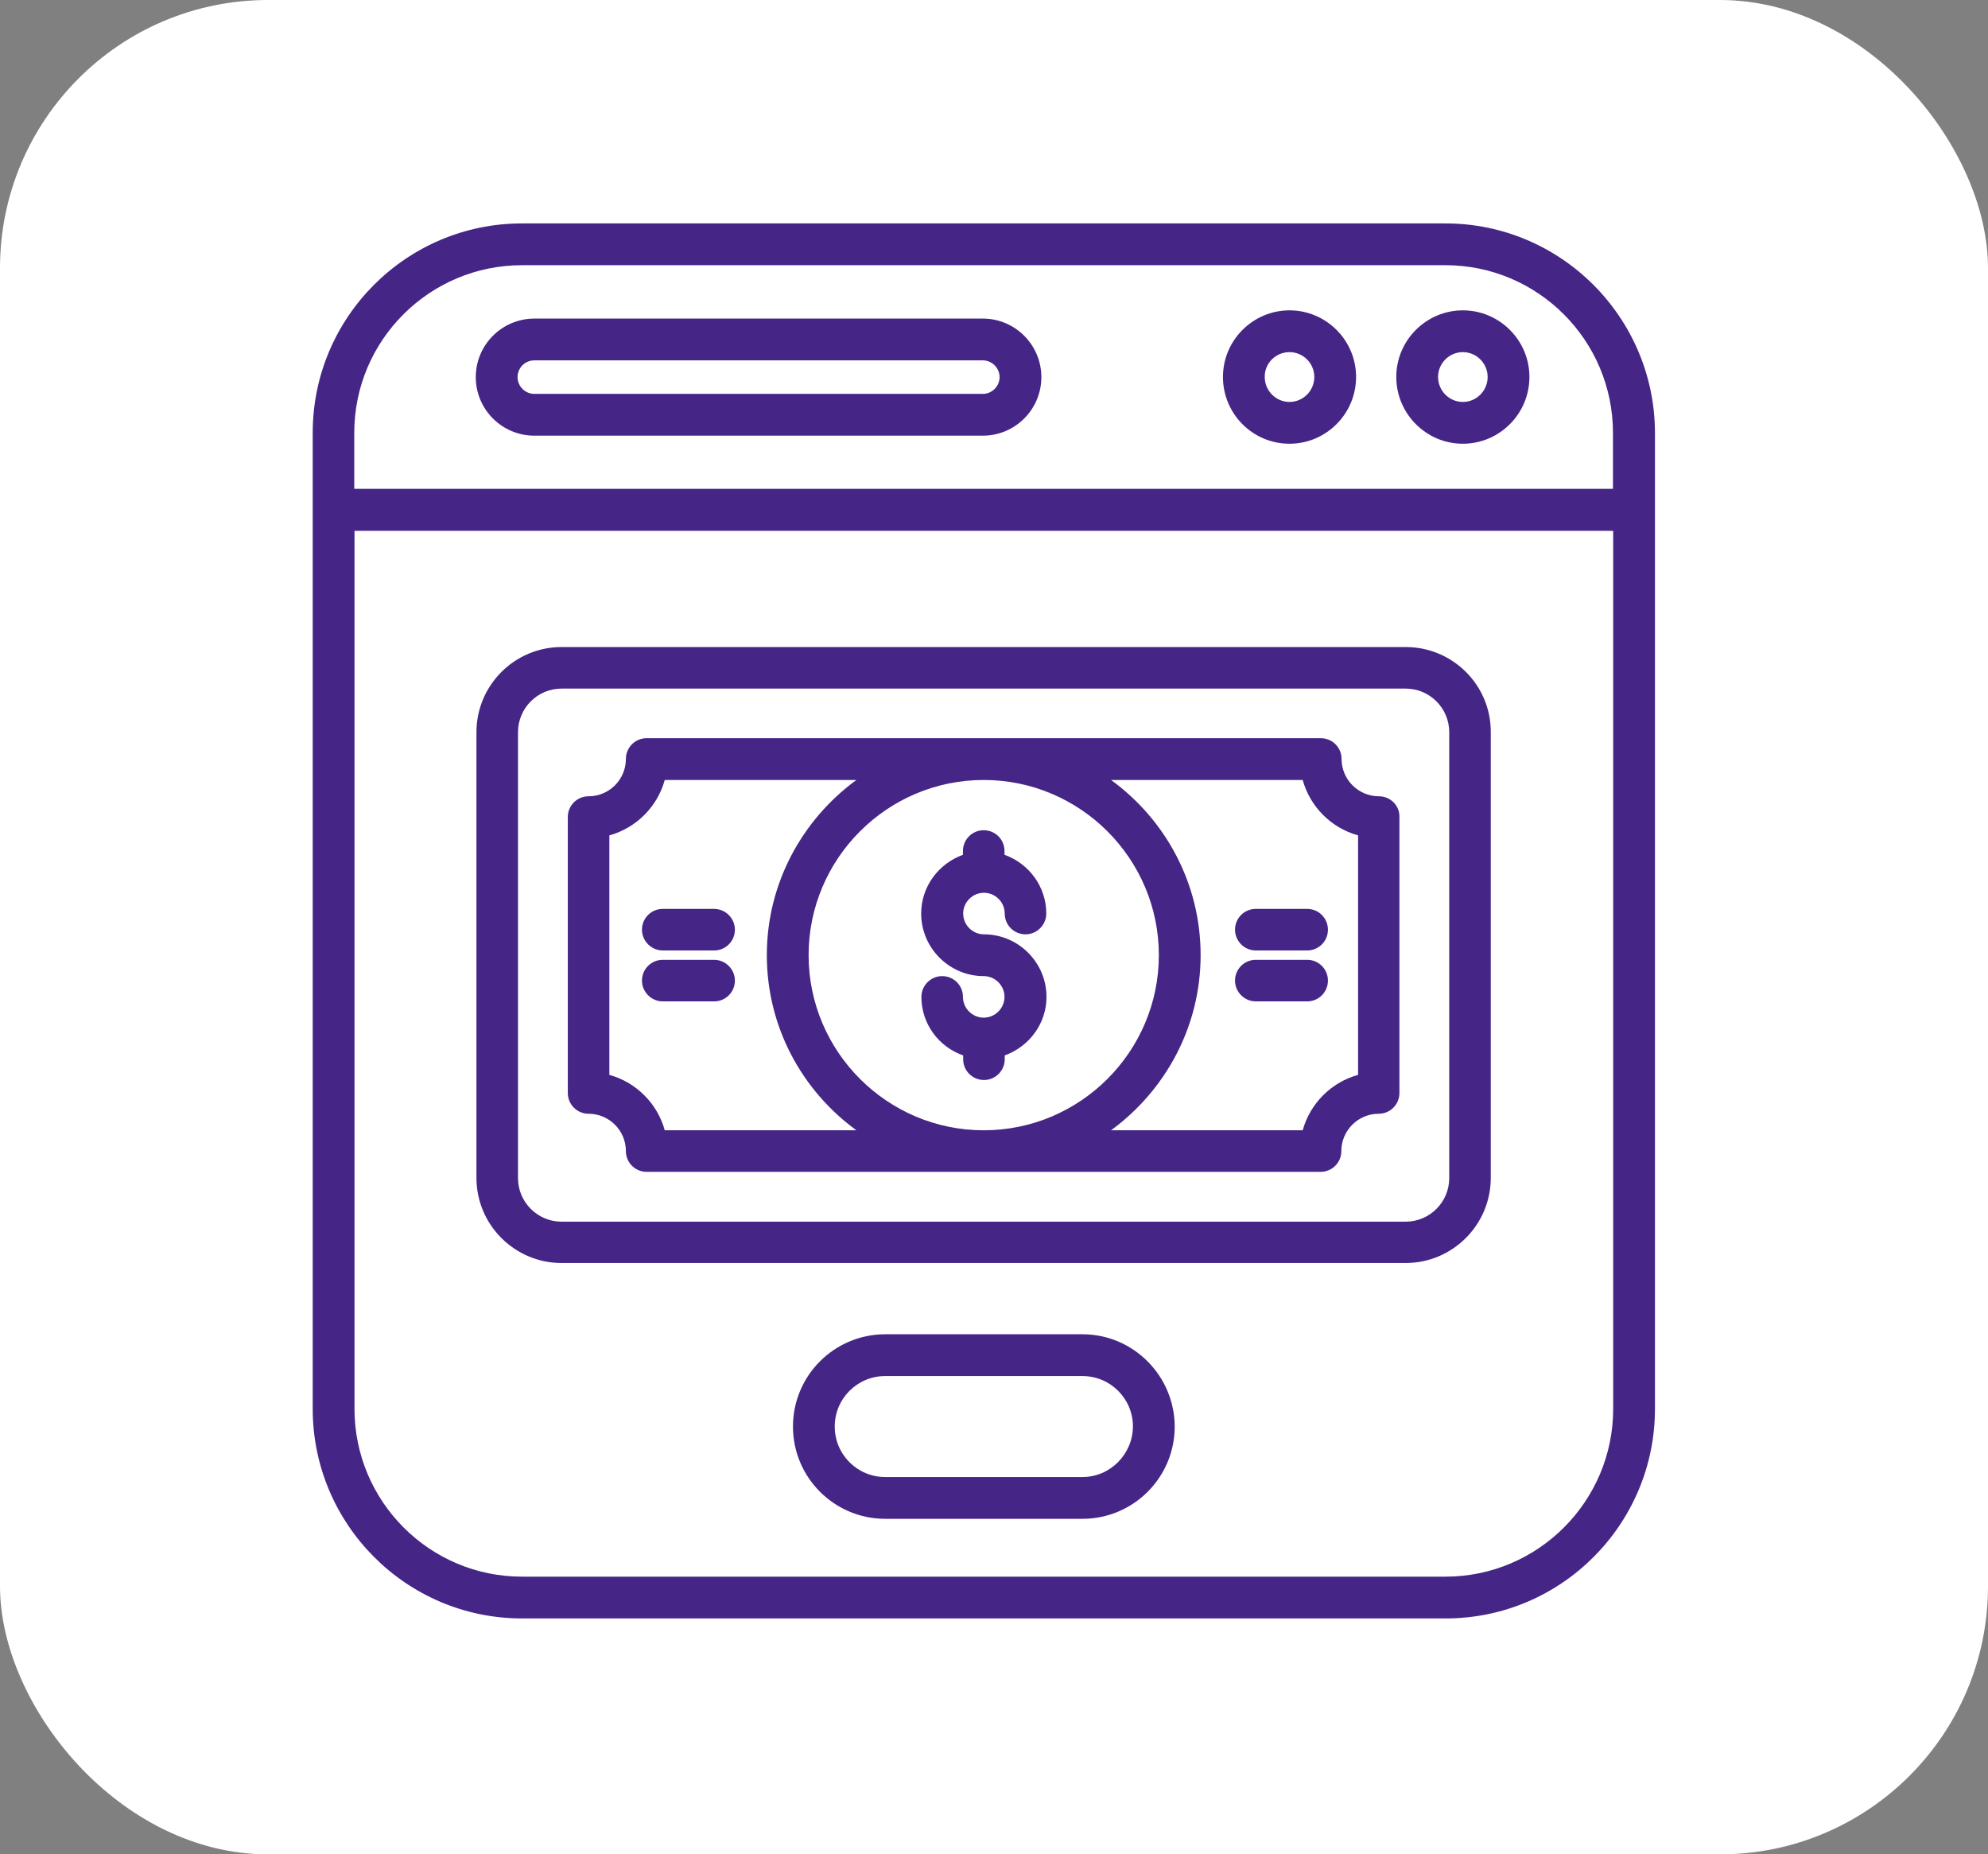
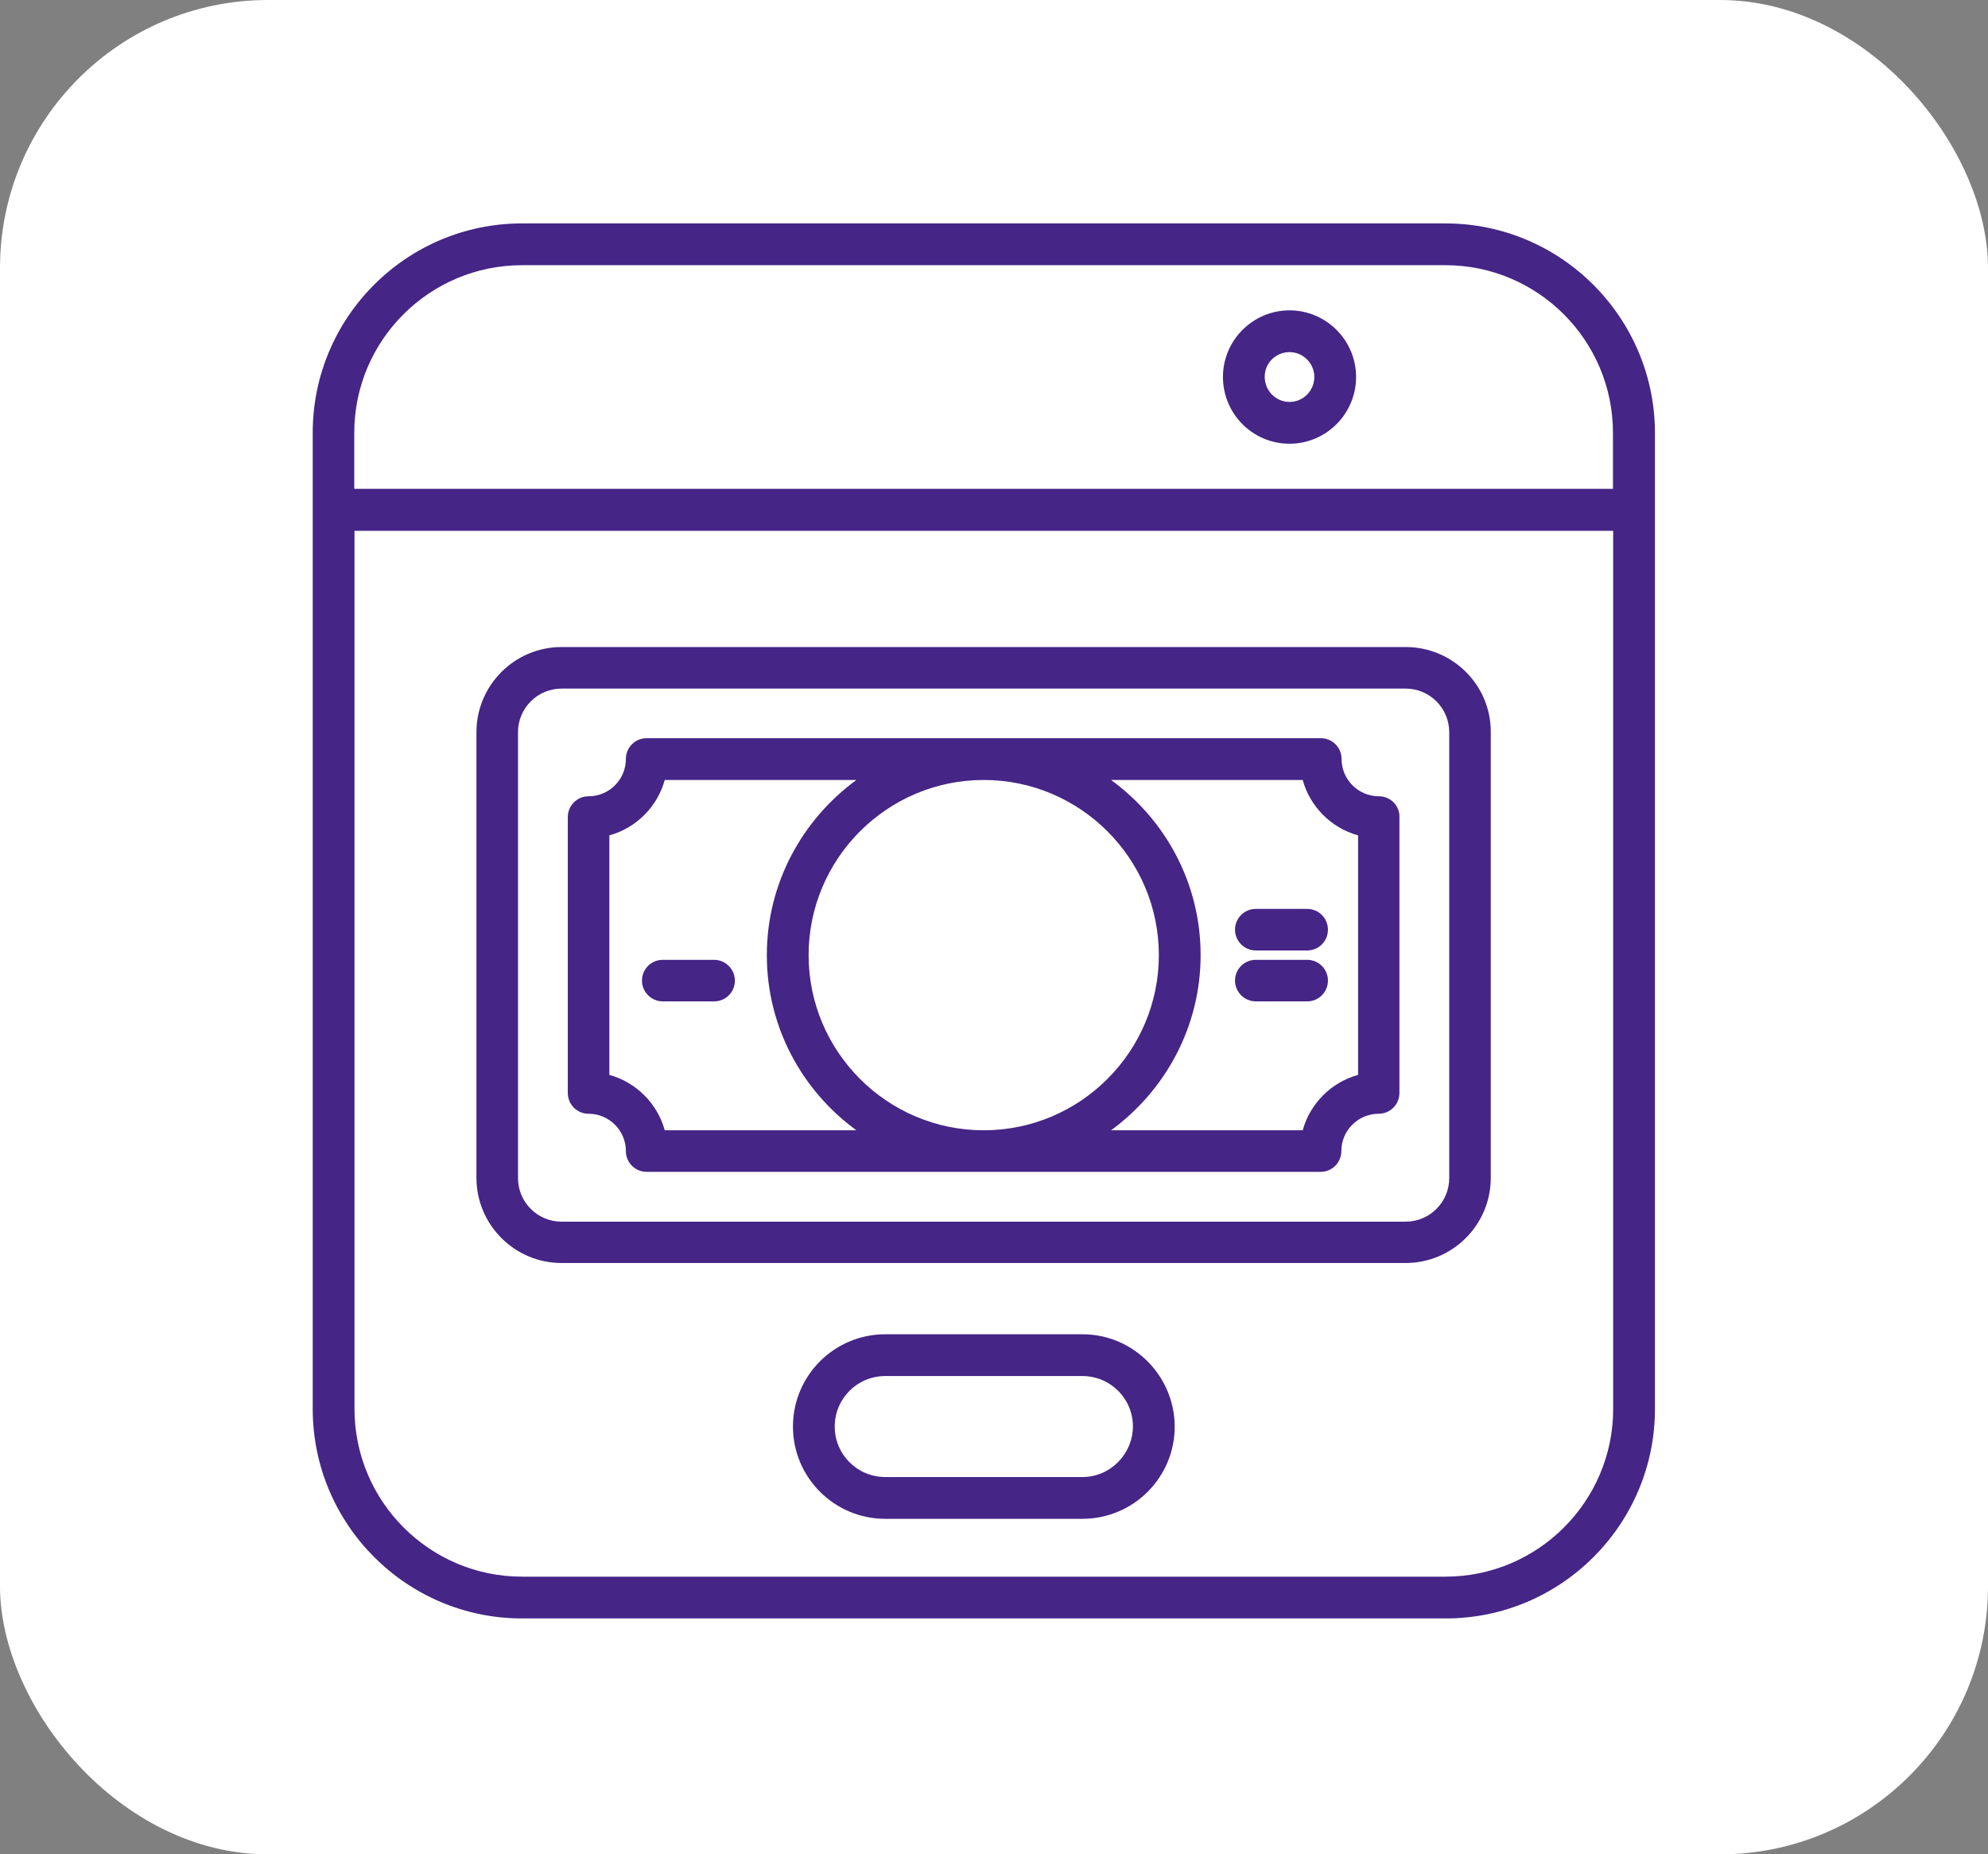
<svg xmlns="http://www.w3.org/2000/svg" width="89" height="83" viewBox="0 0 89 83" fill="none">
  <rect x="0" y="0" width="89" height="83" fill="#808080" stroke="none" />
  <rect width="89" height="83" rx="12" fill="white" />
  <path d="M64.71 10H23.37C18.2 10 14 14.2 14 19.37V22.82V63.06C14 68.23 18.2 72.44 23.37 72.44H64.72C69.89 72.44 74.09 68.23 74.09 63.06V22.82V19.37C74.08 14.21 69.88 10 64.71 10ZM23.37 11.87H64.71C68.85 11.87 72.21 15.24 72.21 19.37V21.88H15.86V19.37C15.86 15.23 19.23 11.87 23.37 11.87ZM64.71 70.57H23.37C19.23 70.57 15.87 67.2 15.87 63.06V23.76H72.22V63.06C72.22 67.2 68.85 70.57 64.71 70.57Z" fill="#452586" />
-   <path d="M23.92 19.5H44C45.44 19.5 46.62 18.33 46.62 16.88C46.62 15.44 45.45 14.26 44 14.26H23.92C22.48 14.26 21.3 15.43 21.3 16.88C21.3 18.32 22.47 19.5 23.92 19.5ZM23.92 16.13H44C44.41 16.13 44.75 16.47 44.75 16.88C44.75 17.29 44.41 17.63 44 17.63H23.92C23.51 17.63 23.17 17.29 23.17 16.88C23.17 16.47 23.5 16.13 23.92 16.13Z" fill="#452586" />
-   <path d="M65.49 19.861C67.13 19.861 68.47 18.521 68.47 16.871C68.47 15.231 67.13 13.891 65.49 13.891C63.85 13.891 62.51 15.231 62.51 16.871C62.51 18.521 63.85 19.861 65.49 19.861ZM65.49 15.761C66.1 15.761 66.6 16.261 66.6 16.871C66.6 17.491 66.1 17.991 65.49 17.991C64.88 17.991 64.38 17.491 64.38 16.871C64.38 16.261 64.88 15.761 65.49 15.761Z" fill="#452586" />
  <path d="M57.73 19.861C59.37 19.861 60.71 18.521 60.71 16.871C60.71 15.231 59.37 13.891 57.73 13.891C56.09 13.891 54.75 15.231 54.75 16.871C54.75 18.521 56.08 19.861 57.73 19.861ZM57.73 15.761C58.34 15.761 58.84 16.261 58.84 16.871C58.84 17.491 58.34 17.991 57.73 17.991C57.12 17.991 56.62 17.491 56.62 16.871C56.61 16.261 57.11 15.761 57.73 15.761Z" fill="#452586" />
  <path d="M62.93 28.961H25.14C23.04 28.961 21.33 30.671 21.33 32.771V52.721C21.33 54.821 23.04 56.531 25.14 56.531H62.93C65.03 56.531 66.74 54.821 66.74 52.721V32.771C66.75 30.671 65.04 28.961 62.93 28.961ZM64.88 52.731C64.88 53.801 64.01 54.681 62.93 54.681H25.14C24.07 54.681 23.19 53.811 23.19 52.731V32.771C23.19 31.701 24.06 30.821 25.14 30.821H62.93C64 30.821 64.88 31.691 64.88 32.771V52.731Z" fill="#452586" />
  <path d="M61.73 35.641C60.81 35.641 60.06 34.891 60.06 33.971C60.06 33.451 59.64 33.041 59.13 33.041H28.95C28.43 33.041 28.02 33.461 28.02 33.971C28.02 34.891 27.27 35.641 26.35 35.641C25.83 35.641 25.42 36.061 25.42 36.571V48.921C25.42 49.441 25.84 49.851 26.35 49.851C27.27 49.851 28.02 50.601 28.02 51.521C28.02 52.041 28.44 52.451 28.95 52.451H59.12C59.64 52.451 60.05 52.031 60.05 51.521C60.05 50.601 60.8 49.851 61.72 49.851C62.24 49.851 62.65 49.431 62.65 48.921V36.581C62.67 36.061 62.25 35.641 61.73 35.641ZM51.88 42.751C51.88 47.071 48.36 50.591 44.04 50.591C39.72 50.591 36.2 47.071 36.2 42.751C36.2 38.431 39.72 34.911 44.04 34.911C48.36 34.911 51.88 38.431 51.88 42.751ZM29.76 50.591C29.43 49.391 28.48 48.441 27.28 48.111V37.391C28.48 37.061 29.43 36.111 29.76 34.911H38.34C35.92 36.681 34.33 39.531 34.33 42.751C34.33 45.971 35.91 48.821 38.34 50.591H29.76ZM60.8 48.111C59.6 48.441 58.65 49.391 58.32 50.591H49.74C52.16 48.821 53.75 45.971 53.75 42.751C53.75 39.531 52.17 36.681 49.74 34.911H58.32C58.65 36.111 59.6 37.061 60.8 37.391V48.111Z" fill="#452586" />
-   <path d="M44.04 45.55C43.53 45.55 43.11 45.13 43.11 44.62C43.11 44.1 42.69 43.69 42.18 43.69C41.67 43.69 41.25 44.11 41.25 44.62C41.25 45.83 42.03 46.86 43.12 47.24V47.41C43.12 47.93 43.54 48.34 44.05 48.34C44.57 48.34 44.98 47.92 44.98 47.41V47.24C46.06 46.85 46.85 45.83 46.85 44.62C46.85 43.08 45.59 41.82 44.05 41.82C43.54 41.82 43.12 41.4 43.12 40.89C43.12 40.38 43.54 39.96 44.05 39.96C44.56 39.96 44.98 40.38 44.98 40.89C44.98 41.41 45.4 41.82 45.91 41.82C46.42 41.82 46.84 41.4 46.84 40.89C46.84 39.68 46.06 38.65 44.97 38.26V38.09C44.97 37.57 44.55 37.16 44.04 37.16C43.52 37.16 43.11 37.58 43.11 38.09V38.26C42.03 38.65 41.24 39.67 41.24 40.89C41.24 42.43 42.5 43.69 44.04 43.69C44.55 43.69 44.97 44.11 44.97 44.62C44.97 45.13 44.55 45.55 44.04 45.55Z" fill="#452586" />
-   <path d="M31.97 40.682H29.67C29.15 40.682 28.74 41.102 28.74 41.612C28.74 42.122 29.16 42.542 29.67 42.542H31.97C32.49 42.542 32.9 42.122 32.9 41.612C32.9 41.102 32.48 40.682 31.97 40.682Z" fill="#452586" />
  <path d="M31.97 42.961H29.67C29.15 42.961 28.74 43.381 28.74 43.891C28.74 44.401 29.16 44.821 29.67 44.821H31.97C32.49 44.821 32.9 44.401 32.9 43.891C32.9 43.381 32.48 42.961 31.97 42.961Z" fill="#452586" />
  <path d="M58.52 40.682H56.22C55.7 40.682 55.29 41.102 55.29 41.612C55.29 42.122 55.71 42.542 56.22 42.542H58.52C59.04 42.542 59.45 42.122 59.45 41.612C59.45 41.102 59.04 40.682 58.52 40.682Z" fill="#452586" />
  <path d="M58.52 42.961H56.22C55.7 42.961 55.29 43.381 55.29 43.891C55.29 44.401 55.71 44.821 56.22 44.821H58.52C59.04 44.821 59.45 44.401 59.45 43.891C59.45 43.381 59.04 42.961 58.52 42.961Z" fill="#452586" />
  <path d="M48.46 59.721H39.63C37.35 59.721 35.5 61.571 35.5 63.851C35.5 66.131 37.35 67.981 39.63 67.981H48.46C50.74 67.981 52.59 66.131 52.59 63.851C52.58 61.571 50.73 59.721 48.46 59.721ZM48.46 66.111H39.63C38.38 66.111 37.37 65.101 37.37 63.851C37.37 62.601 38.38 61.591 39.63 61.591H48.46C49.71 61.591 50.72 62.601 50.72 63.851C50.71 65.091 49.7 66.111 48.46 66.111Z" fill="#452586" />
</svg>